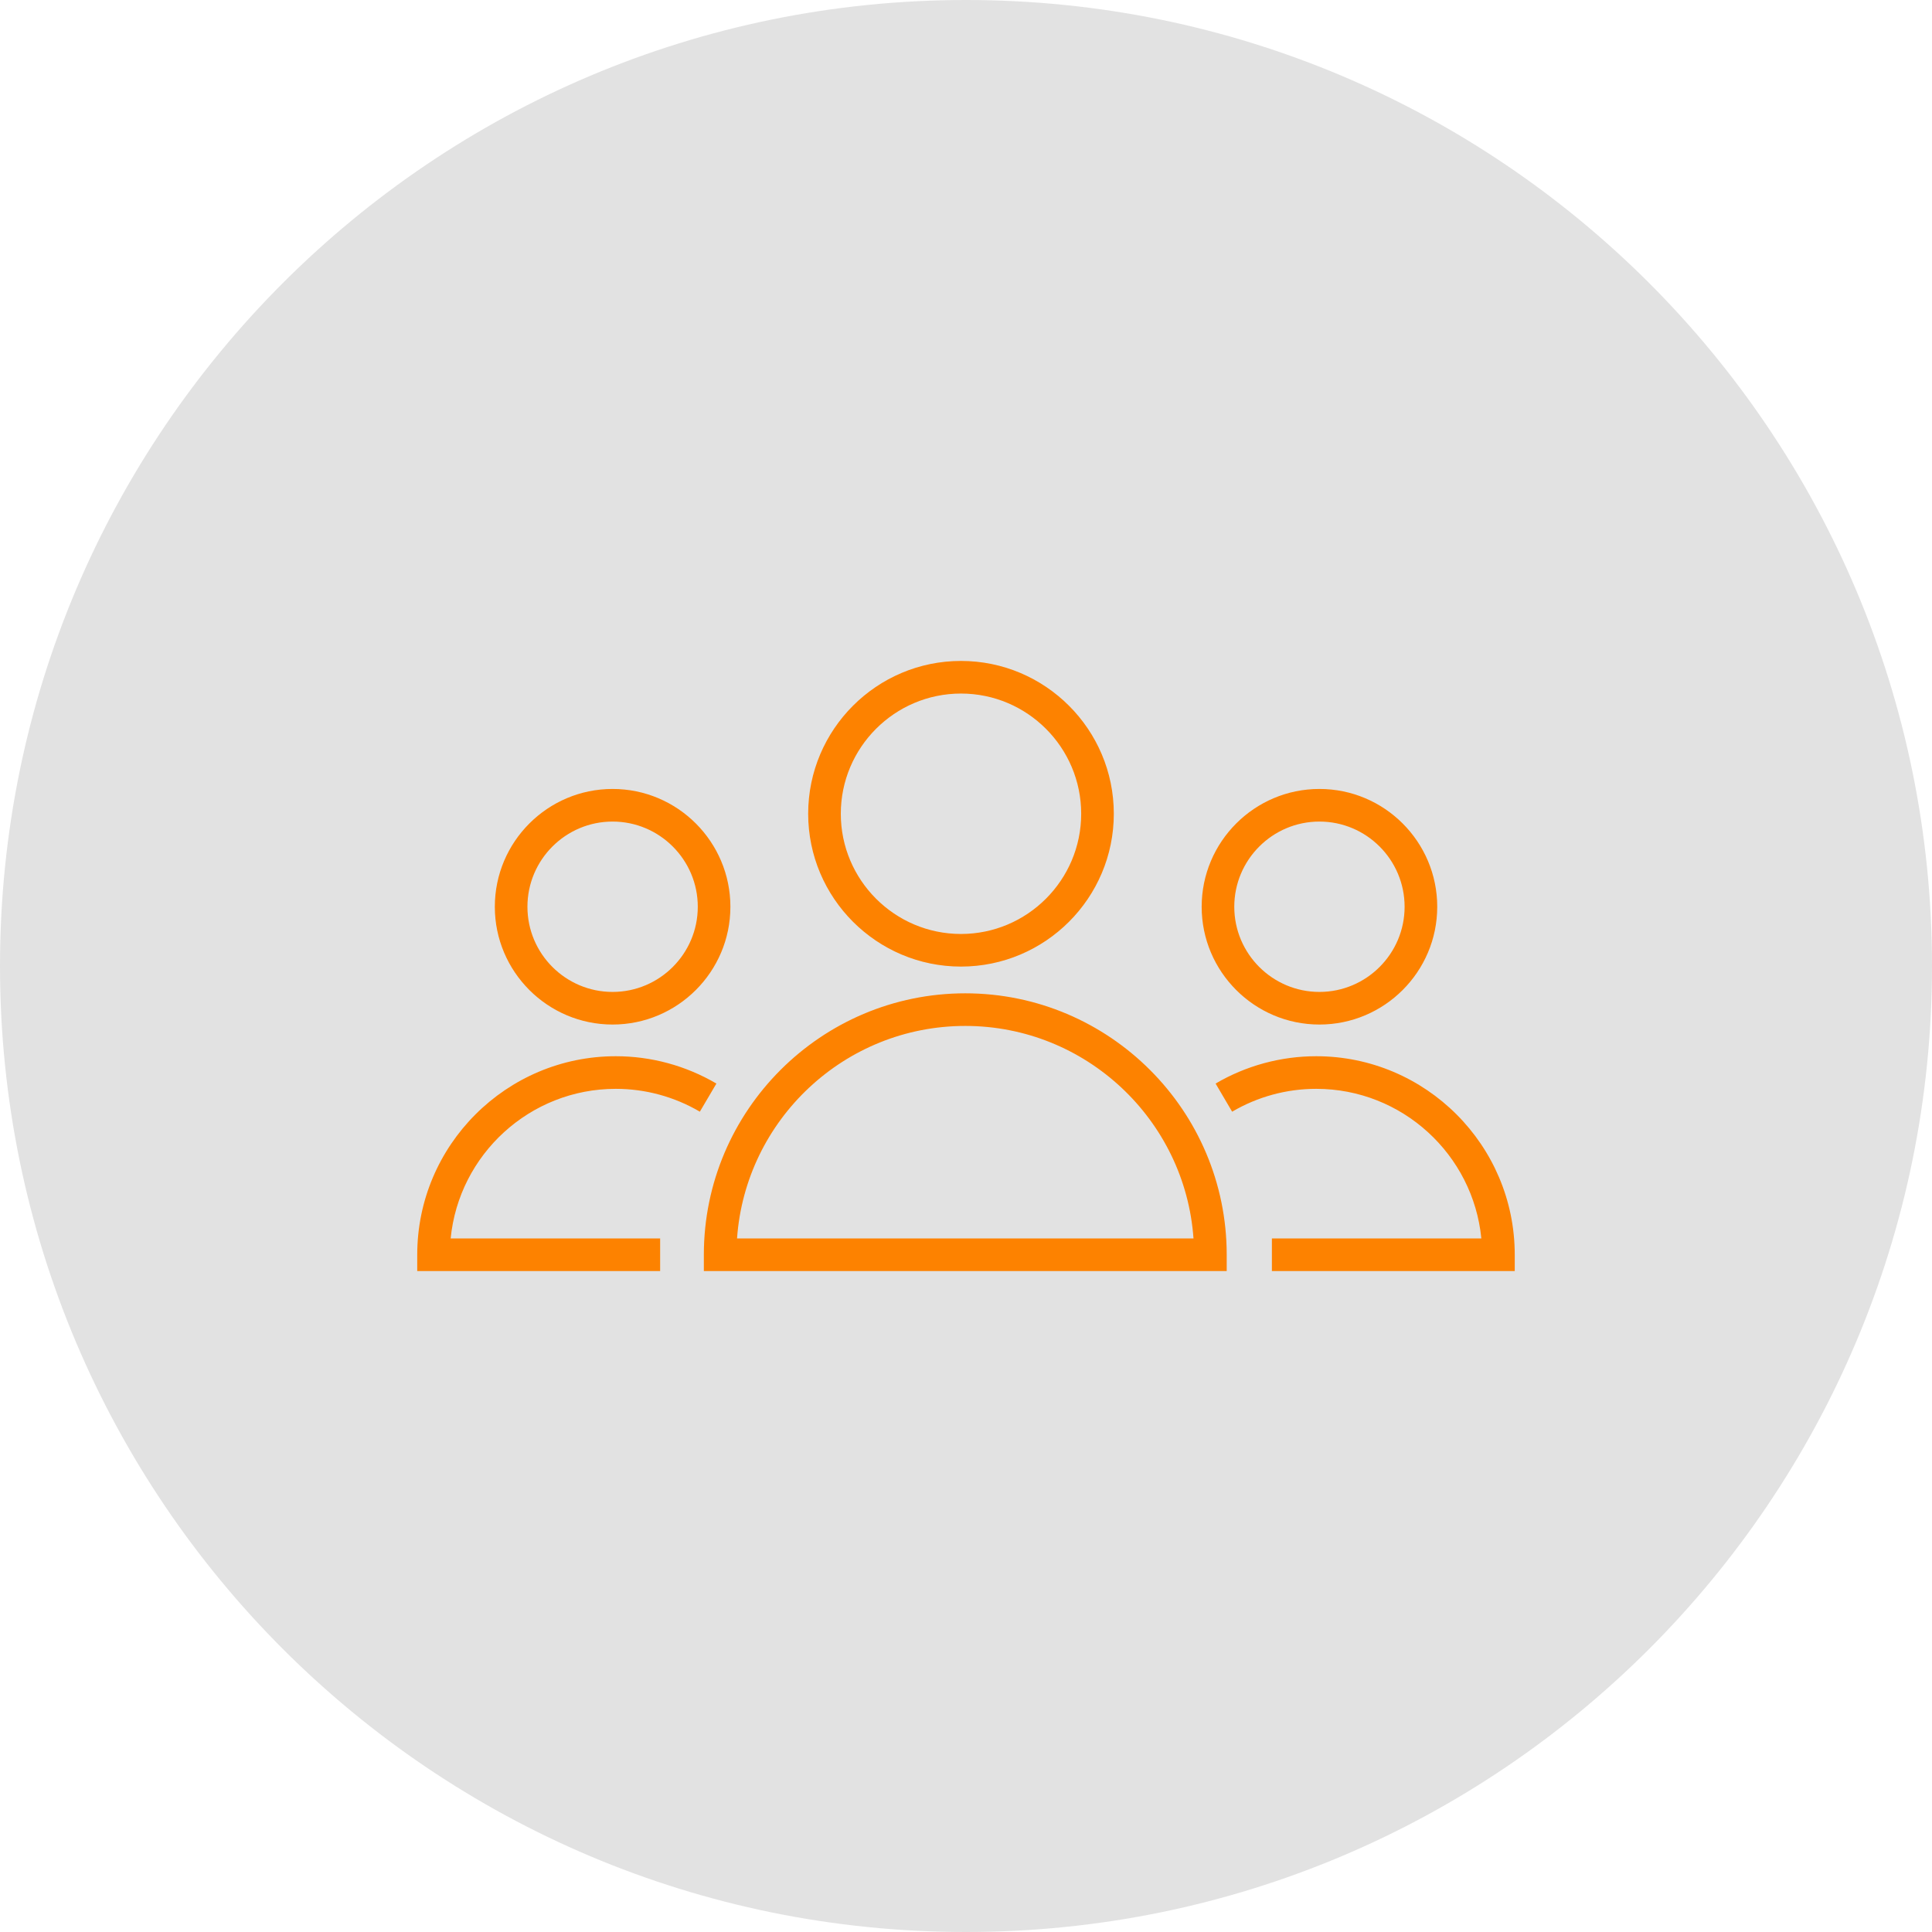
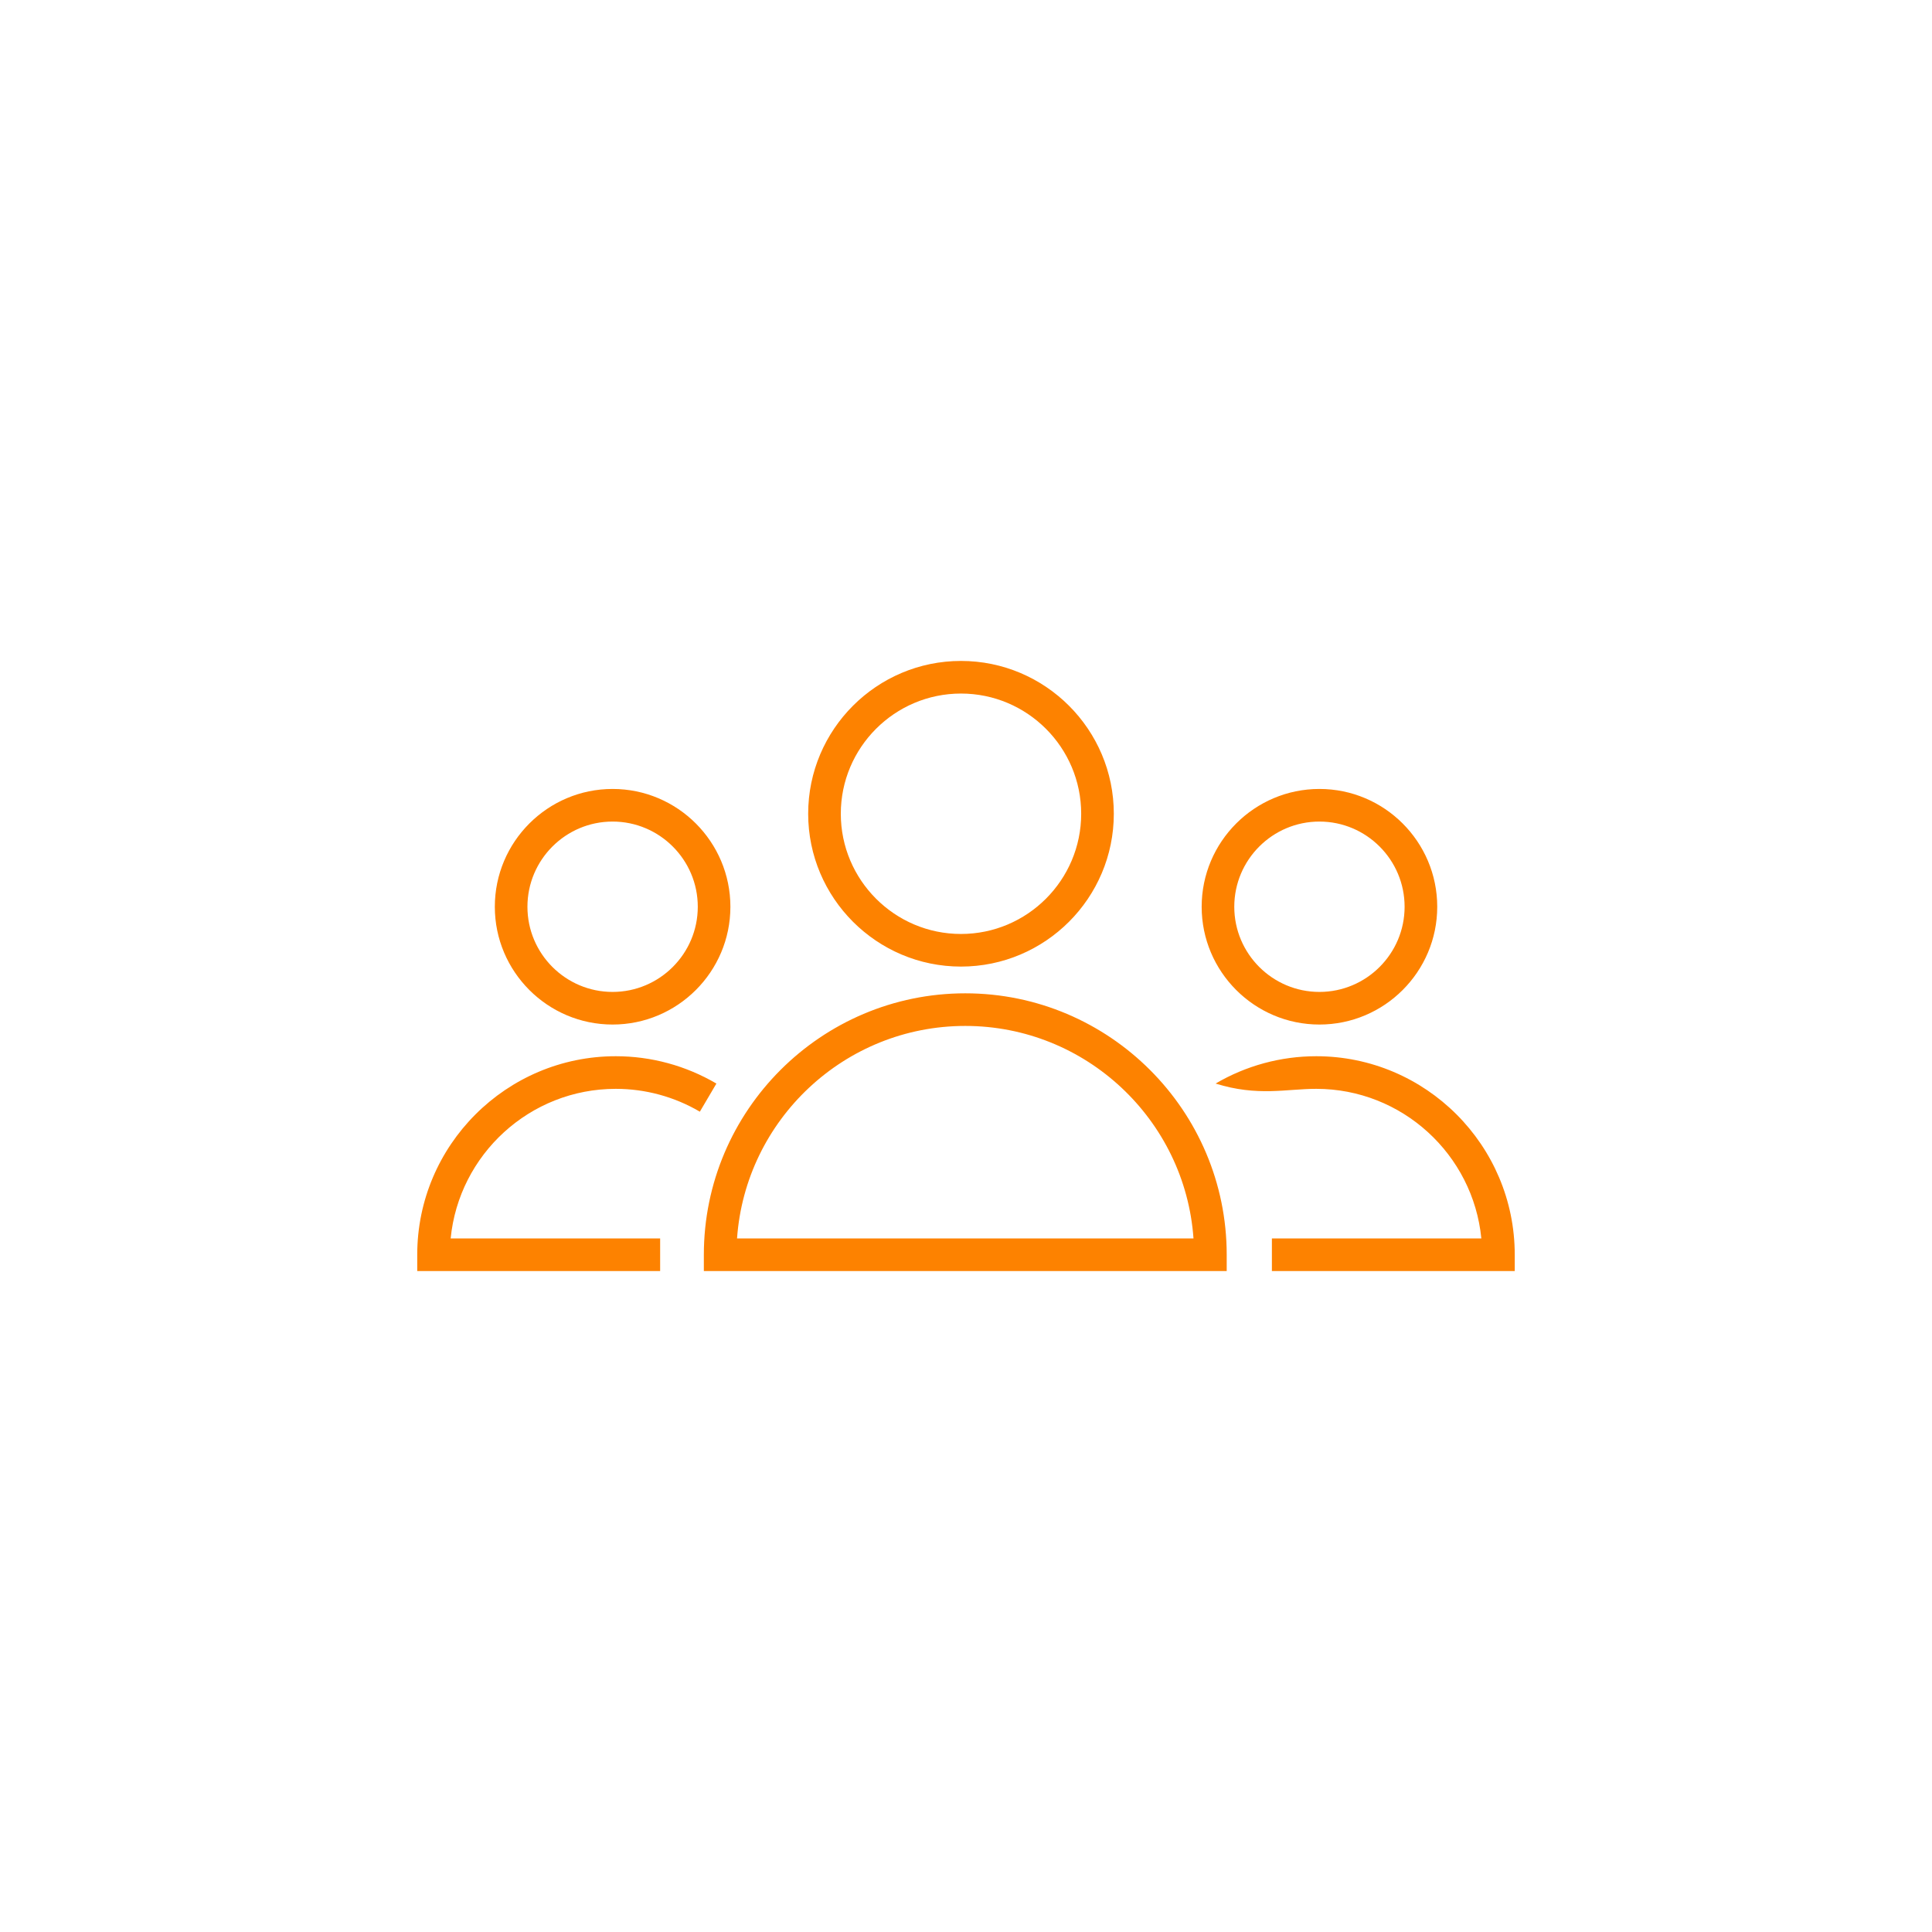
<svg xmlns="http://www.w3.org/2000/svg" viewBox="0 0 100.00 100.00" data-guides="{&quot;vertical&quot;:[],&quot;horizontal&quot;:[]}">
  <defs />
-   <path color="rgb(51, 51, 51)" fill-rule="evenodd" fill="#e2e2e2" x="0" y="0" width="100" height="100" rx="50" ry="50" id="tSvgbc22fb9d0" title="Rectangle 2" fill-opacity="1" stroke="none" stroke-opacity="1" d="M0 50C0 22.386 22.386 0 50 0H50C77.614 0 100 22.386 100 50H100C100 77.614 77.614 100 50 100H50C22.386 100 0 77.614 0 50Z" style="transform-origin: 50px 50px;" />
-   <path fill="#fd8200" stroke="#fd8200" fill-opacity="1" stroke-width="0" stroke-opacity="1" color="rgb(51, 51, 51)" fill-rule="evenodd" id="tSvgf04da55982" title="Path 3" d="M49.963 51.414C42.502 51.414 36.431 57.484 36.431 64.945C36.431 65.226 36.431 65.508 36.431 65.789C45.452 65.789 54.473 65.789 63.494 65.789C63.494 65.508 63.494 65.226 63.494 64.945C63.494 57.484 57.423 51.414 49.963 51.414ZM38.149 64.101C38.584 57.963 43.716 53.102 49.962 53.102C56.208 53.102 61.341 57.963 61.775 64.101C53.9 64.101 46.025 64.101 38.149 64.101ZM49.74 50.03C54.102 50.03 57.651 46.481 57.651 42.12C57.651 37.758 54.102 34.21 49.74 34.21C45.379 34.21 41.831 37.758 41.831 42.12C41.832 46.481 45.38 50.03 49.74 50.03ZM49.74 35.898C53.171 35.898 55.962 38.689 55.962 42.12C55.962 45.55 53.171 48.342 49.74 48.342C46.31 48.342 43.52 45.55 43.52 42.12C43.52 38.689 46.31 35.898 49.74 35.898ZM31.872 56.358C33.404 56.358 34.909 56.767 36.224 57.541C36.51 57.056 36.795 56.57 37.081 56.085C35.501 55.158 33.703 54.669 31.872 54.67C26.206 54.67 21.596 59.279 21.596 64.945C21.596 65.227 21.596 65.508 21.596 65.79C25.787 65.79 29.978 65.79 34.169 65.79C34.169 65.227 34.169 64.664 34.169 64.102C30.555 64.102 26.94 64.102 23.326 64.102C23.751 59.76 27.422 56.358 31.872 56.358ZM31.707 53.03C35.07 53.03 37.805 50.295 37.805 46.934C37.805 43.571 35.07 40.836 31.707 40.836C28.346 40.836 25.612 43.571 25.612 46.934C25.612 50.295 28.346 53.03 31.707 53.03ZM31.707 42.524C34.139 42.524 36.117 44.502 36.117 46.934C36.117 49.364 34.139 51.342 31.707 51.342C29.277 51.342 27.3 49.364 27.3 46.934C27.3 44.502 29.277 42.524 31.707 42.524ZM68.129 54.67C66.296 54.67 64.494 55.159 62.919 56.085C63.205 56.57 63.49 57.056 63.775 57.541C65.095 56.766 66.597 56.357 68.128 56.358C72.578 56.358 76.249 59.761 76.674 64.101C73.06 64.101 69.446 64.101 65.833 64.101C65.833 64.664 65.833 65.227 65.833 65.789C70.023 65.789 74.213 65.789 78.403 65.789C78.403 65.508 78.403 65.226 78.403 64.945C78.404 59.279 73.794 54.67 68.129 54.67ZM68.293 53.03C71.656 53.03 74.391 50.295 74.391 46.934C74.391 43.571 71.656 40.836 68.293 40.836C64.932 40.836 62.198 43.571 62.198 46.934C62.198 50.295 64.932 53.03 68.293 53.03ZM68.293 42.524C70.725 42.524 72.702 44.502 72.702 46.934C72.702 49.364 70.725 51.342 68.293 51.342C65.863 51.342 63.886 49.364 63.886 46.934C63.886 44.502 65.863 42.524 68.293 42.524Z" />
+   <path fill="#fd8200" stroke="#fd8200" fill-opacity="1" stroke-width="0" stroke-opacity="1" color="rgb(51, 51, 51)" fill-rule="evenodd" id="tSvgf04da55982" title="Path 3" d="M49.963 51.414C42.502 51.414 36.431 57.484 36.431 64.945C36.431 65.226 36.431 65.508 36.431 65.789C45.452 65.789 54.473 65.789 63.494 65.789C63.494 65.508 63.494 65.226 63.494 64.945C63.494 57.484 57.423 51.414 49.963 51.414ZM38.149 64.101C38.584 57.963 43.716 53.102 49.962 53.102C56.208 53.102 61.341 57.963 61.775 64.101C53.9 64.101 46.025 64.101 38.149 64.101ZM49.74 50.03C54.102 50.03 57.651 46.481 57.651 42.12C57.651 37.758 54.102 34.21 49.74 34.21C45.379 34.21 41.831 37.758 41.831 42.12C41.832 46.481 45.38 50.03 49.74 50.03ZM49.74 35.898C53.171 35.898 55.962 38.689 55.962 42.12C55.962 45.55 53.171 48.342 49.74 48.342C46.31 48.342 43.52 45.55 43.52 42.12C43.52 38.689 46.31 35.898 49.74 35.898ZM31.872 56.358C33.404 56.358 34.909 56.767 36.224 57.541C36.51 57.056 36.795 56.57 37.081 56.085C35.501 55.158 33.703 54.669 31.872 54.67C26.206 54.67 21.596 59.279 21.596 64.945C21.596 65.227 21.596 65.508 21.596 65.79C25.787 65.79 29.978 65.79 34.169 65.79C34.169 65.227 34.169 64.664 34.169 64.102C30.555 64.102 26.94 64.102 23.326 64.102C23.751 59.76 27.422 56.358 31.872 56.358ZM31.707 53.03C35.07 53.03 37.805 50.295 37.805 46.934C37.805 43.571 35.07 40.836 31.707 40.836C28.346 40.836 25.612 43.571 25.612 46.934C25.612 50.295 28.346 53.03 31.707 53.03ZM31.707 42.524C34.139 42.524 36.117 44.502 36.117 46.934C36.117 49.364 34.139 51.342 31.707 51.342C29.277 51.342 27.3 49.364 27.3 46.934C27.3 44.502 29.277 42.524 31.707 42.524ZM68.129 54.67C66.296 54.67 64.494 55.159 62.919 56.085C65.095 56.766 66.597 56.357 68.128 56.358C72.578 56.358 76.249 59.761 76.674 64.101C73.06 64.101 69.446 64.101 65.833 64.101C65.833 64.664 65.833 65.227 65.833 65.789C70.023 65.789 74.213 65.789 78.403 65.789C78.403 65.508 78.403 65.226 78.403 64.945C78.404 59.279 73.794 54.67 68.129 54.67ZM68.293 53.03C71.656 53.03 74.391 50.295 74.391 46.934C74.391 43.571 71.656 40.836 68.293 40.836C64.932 40.836 62.198 43.571 62.198 46.934C62.198 50.295 64.932 53.03 68.293 53.03ZM68.293 42.524C70.725 42.524 72.702 44.502 72.702 46.934C72.702 49.364 70.725 51.342 68.293 51.342C65.863 51.342 63.886 49.364 63.886 46.934C63.886 44.502 65.863 42.524 68.293 42.524Z" />
</svg>